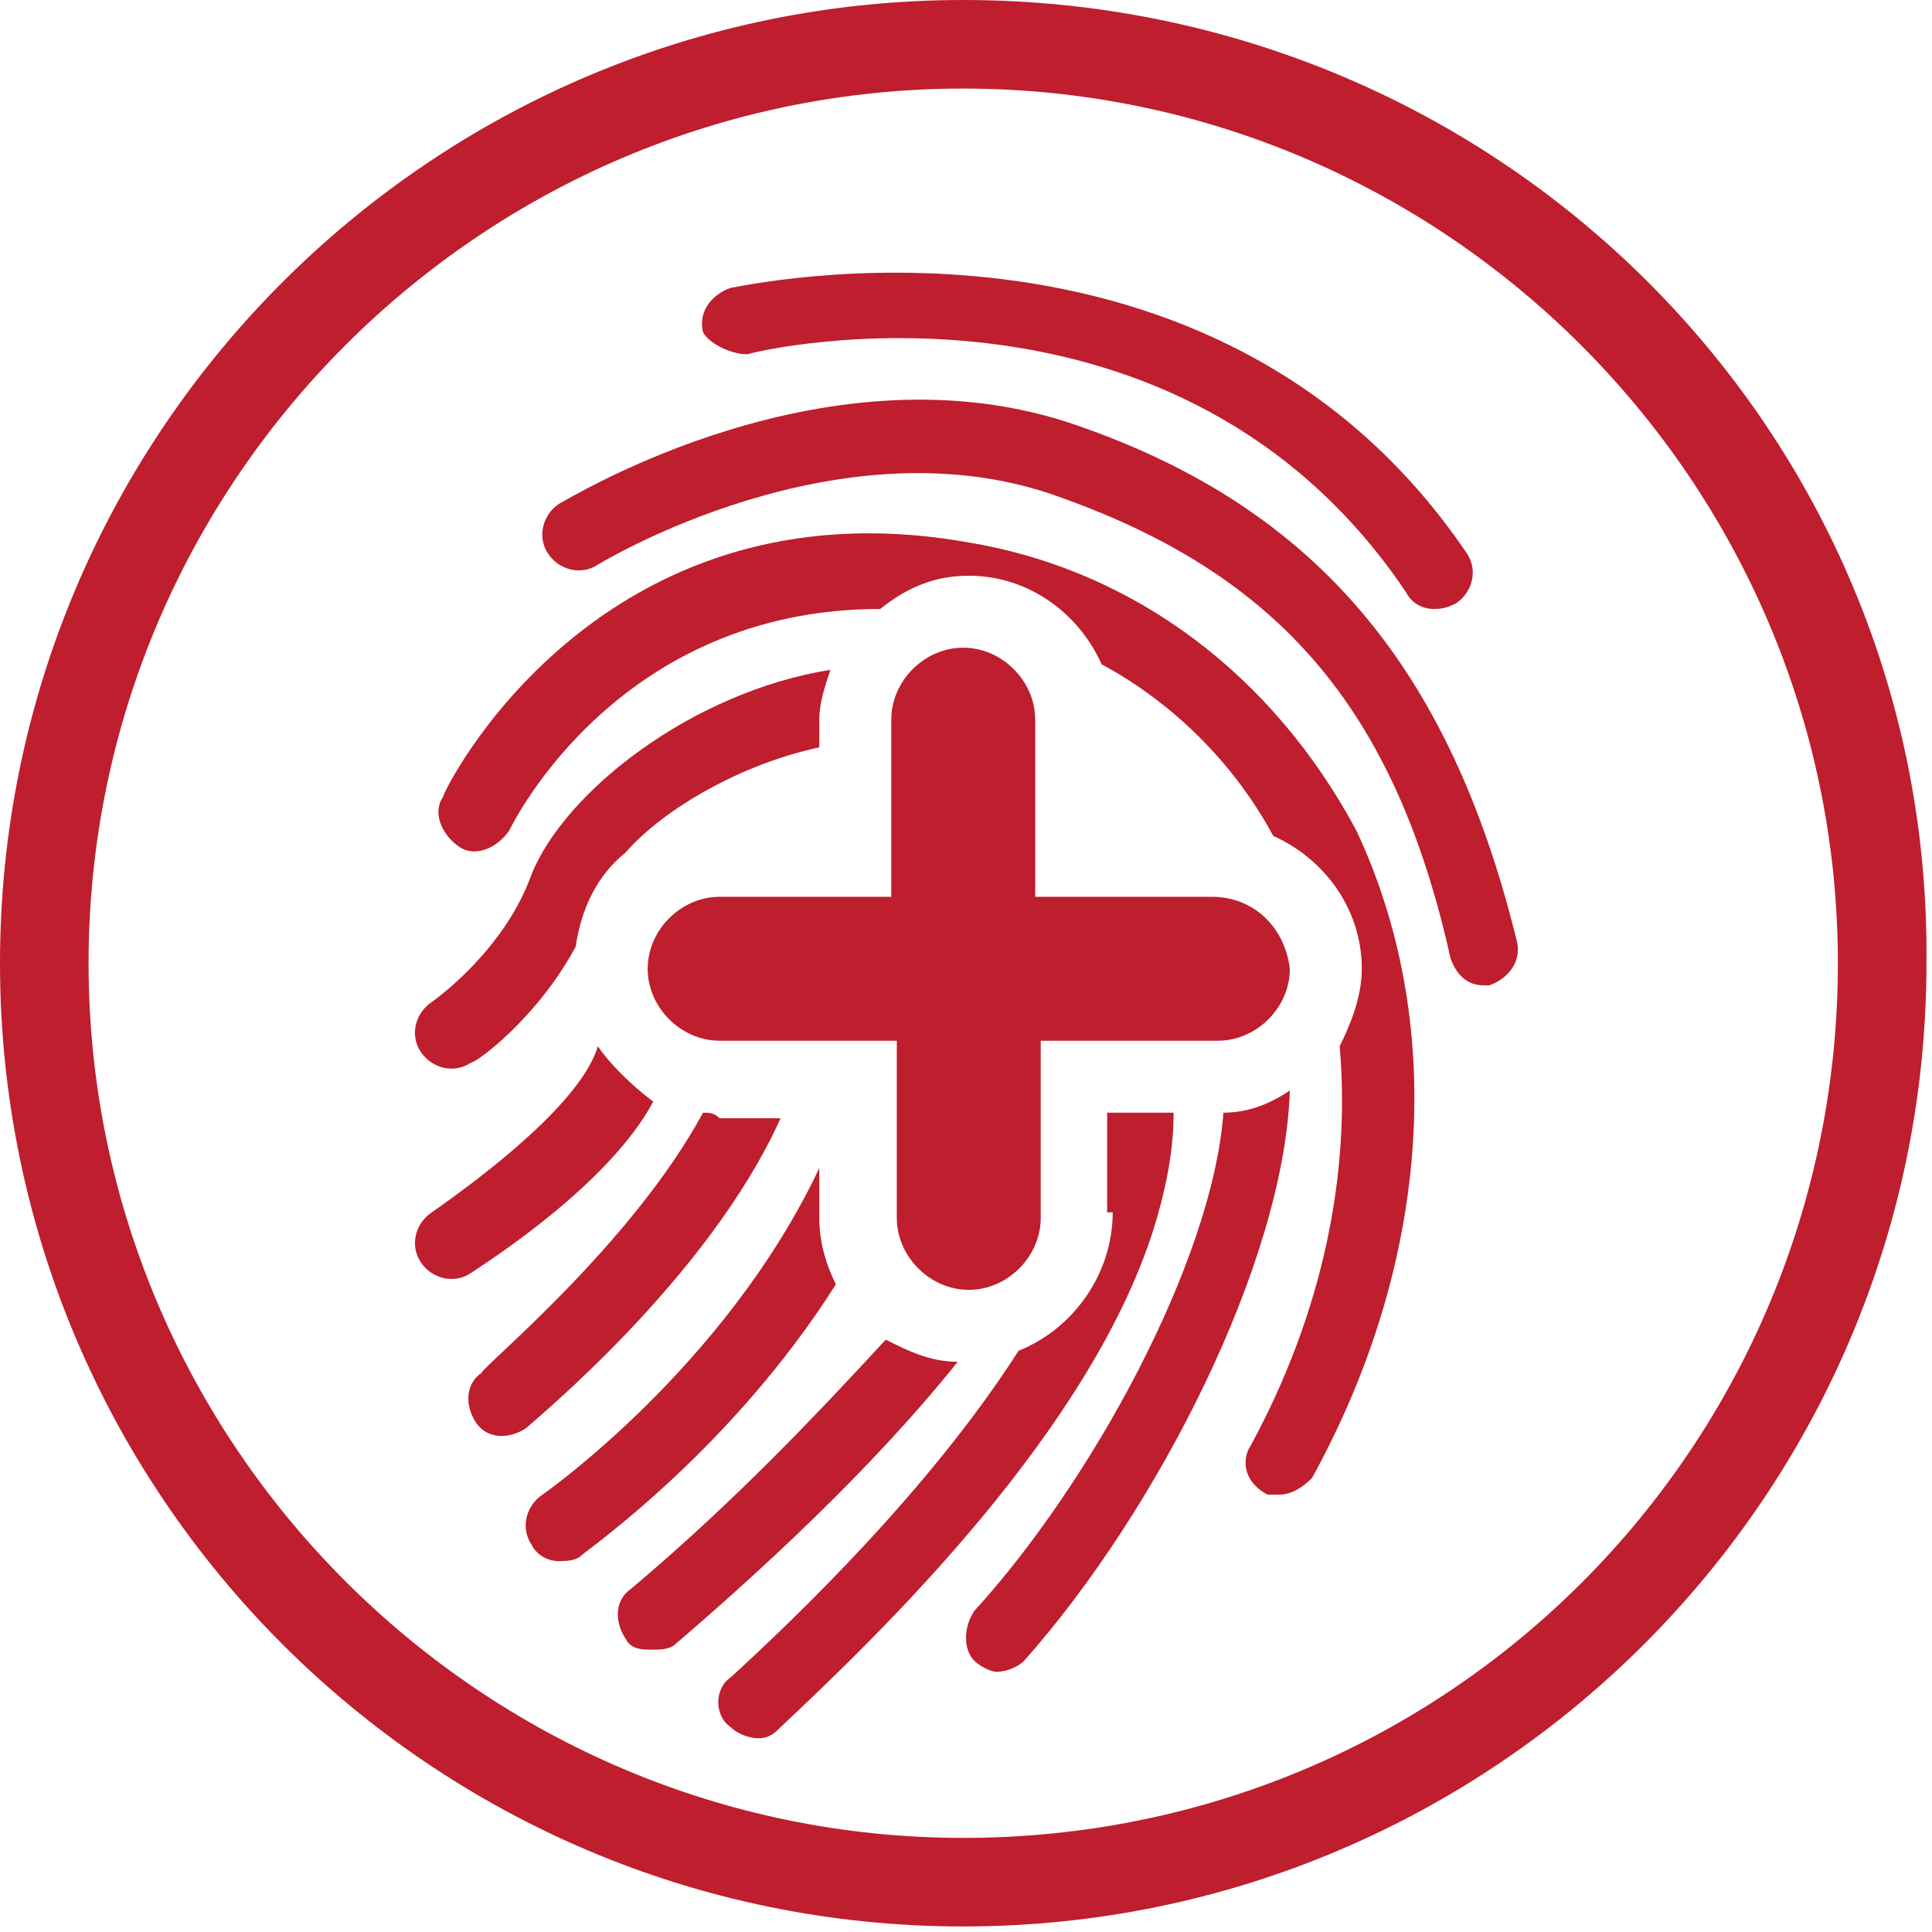
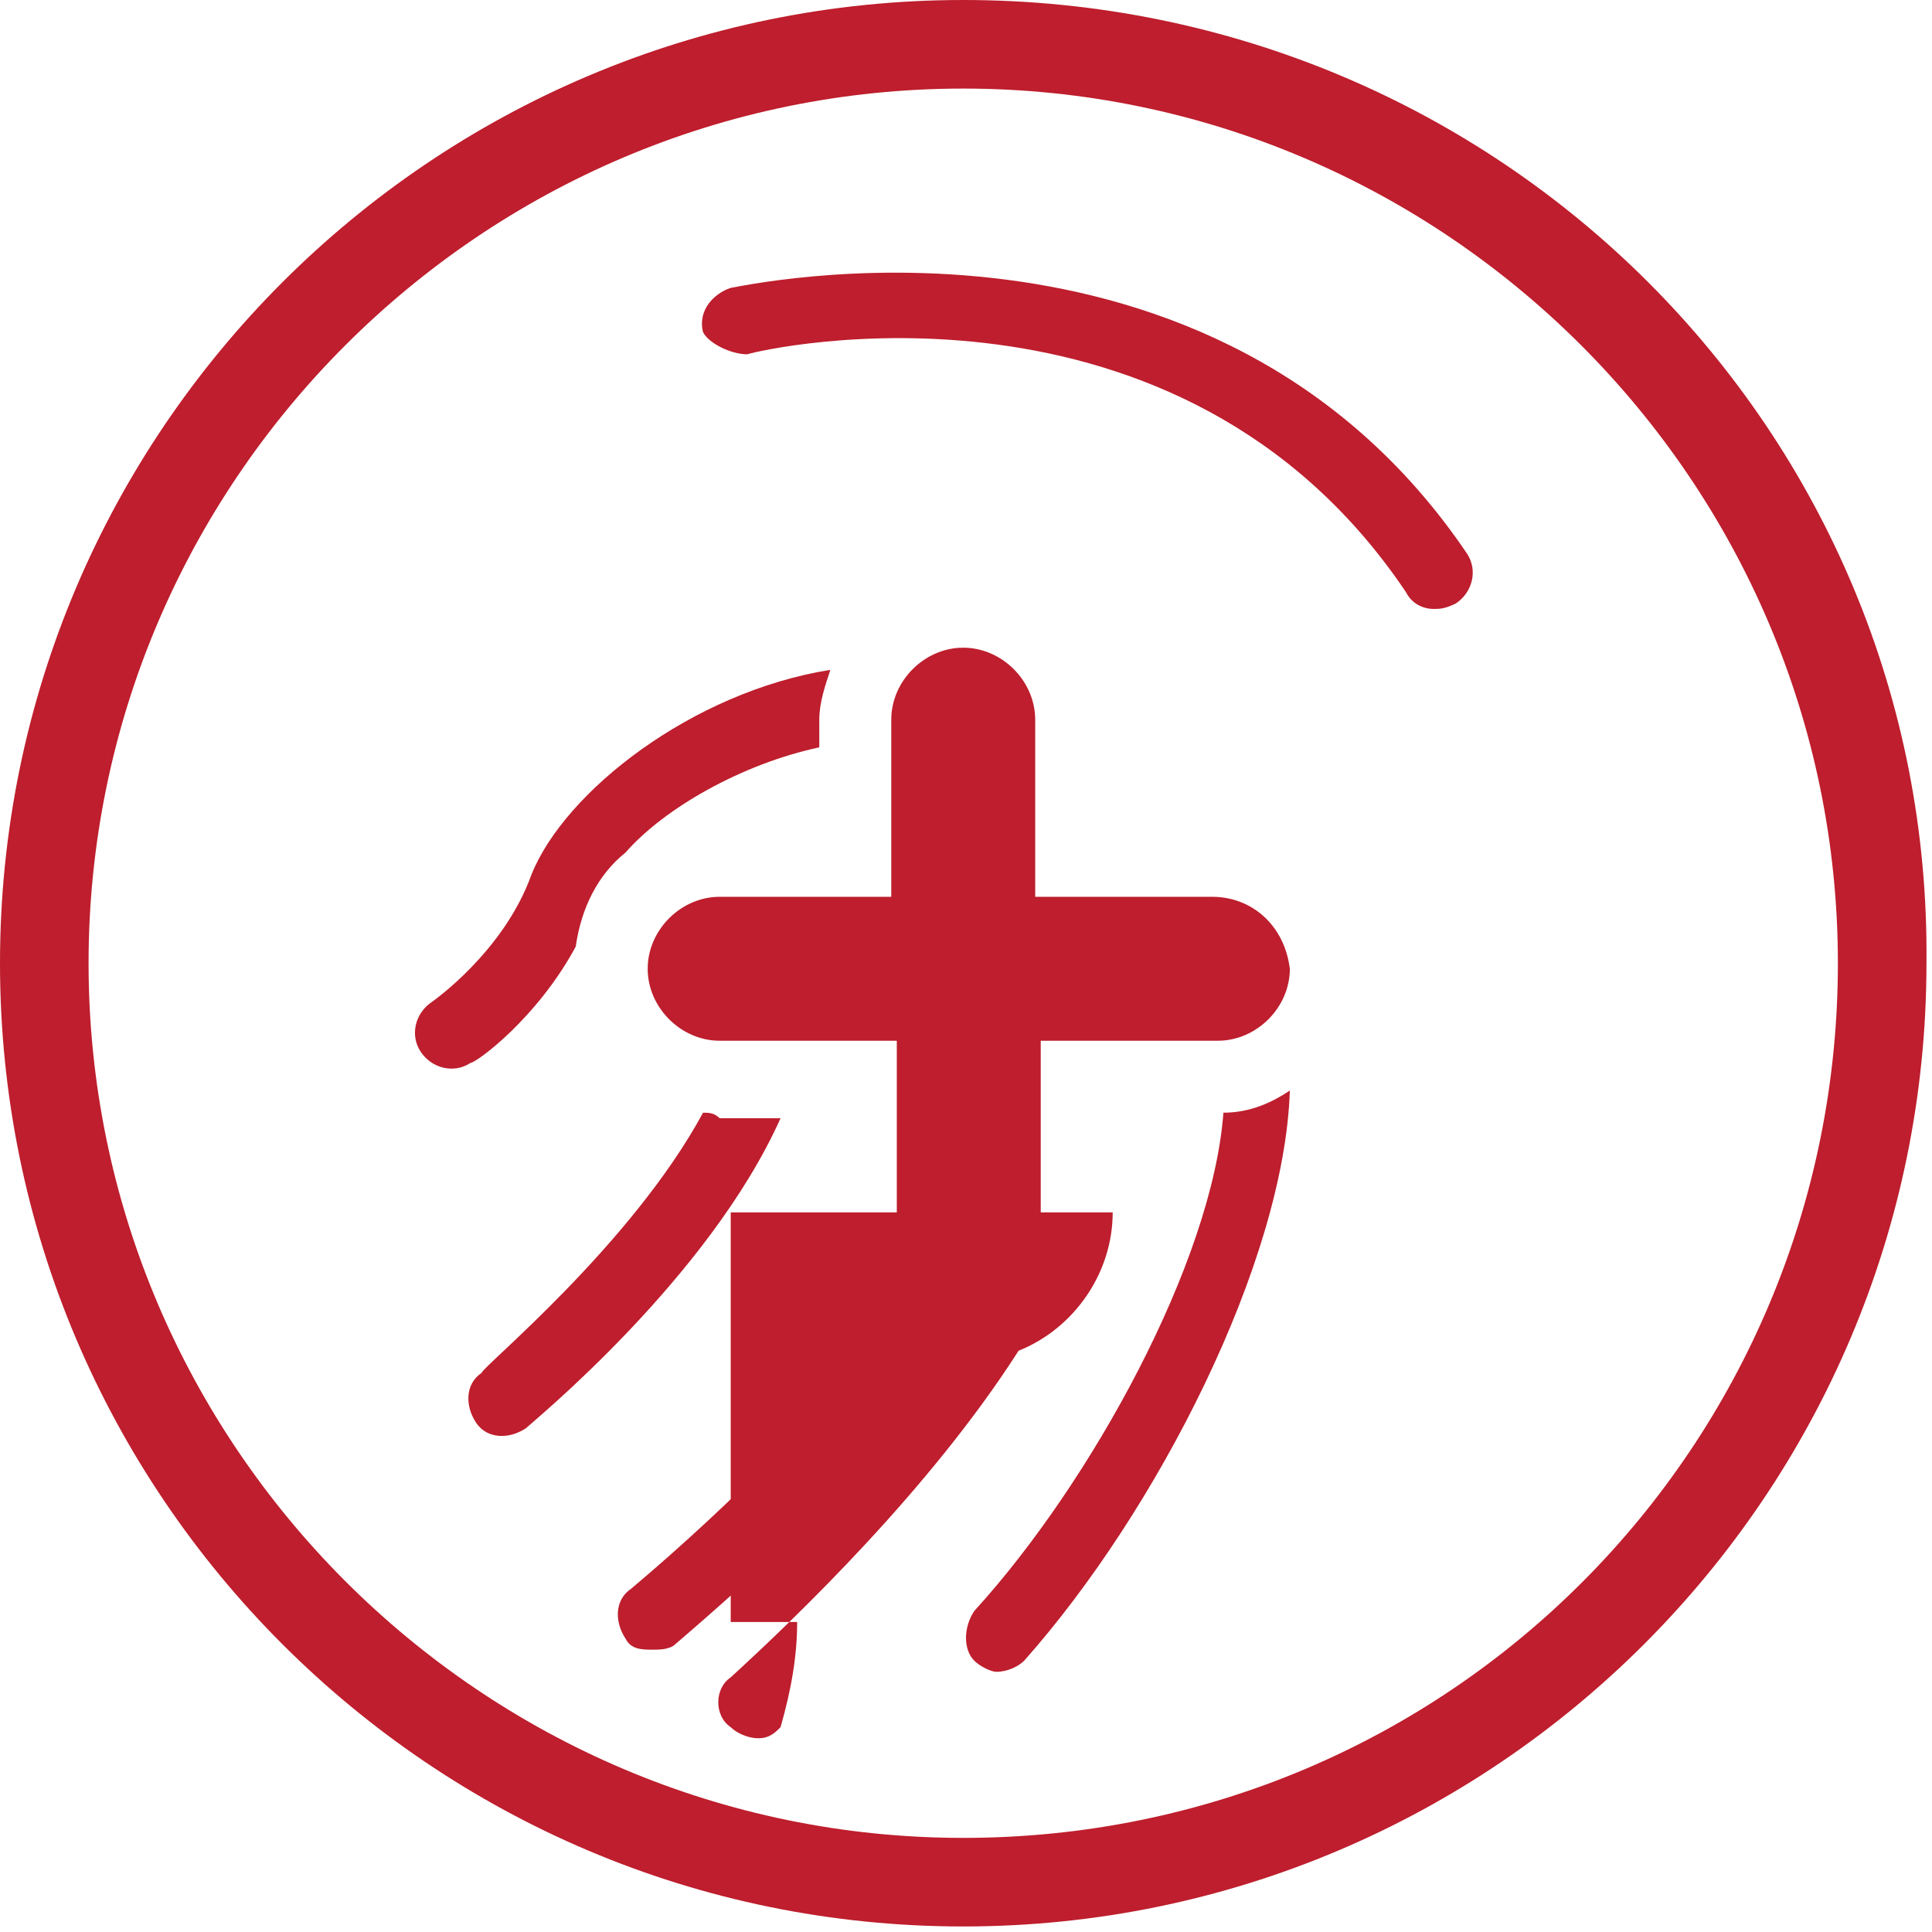
<svg xmlns="http://www.w3.org/2000/svg" version="1.1" id="Layer_1" x="0px" y="0px" viewBox="0 0 34.9 34.9" style="enable-background:new 0 0 34.9 34.9;" xml:space="preserve">
  <style type="text/css">
	.st0{fill:#BE1E2D;}
</style>
-   <path class="st0" d="M14.8,21.1c-1.7,3.6-5,5.9-5,5.9c-0.3,0.2-0.4,0.6-0.2,0.9c0.1,0.2,0.3,0.3,0.5,0.3c0.1,0,0.3,0,0.4-0.1  c0.1-0.1,2.7-1.9,4.6-4.9c-0.2-0.4-0.3-0.8-0.3-1.2V21.1z" />
  <path class="st0" d="M11.4,28.7c-0.3,0.2-0.3,0.6-0.1,0.9c0.1,0.2,0.3,0.2,0.5,0.2c0.1,0,0.3,0,0.4-0.1c1.4-1.2,3.5-3.1,5.1-5.1  c-0.5,0-0.9-0.2-1.3-0.4C14.8,25.5,13.3,27.1,11.4,28.7" />
  <path class="st0" d="M12.7,20.1c-1.3,2.4-4,4.6-4,4.7c-0.3,0.2-0.3,0.6-0.1,0.9c0.2,0.3,0.6,0.3,0.9,0.1c0.1-0.1,3.3-2.7,4.6-5.6H13  C12.9,20.1,12.8,20.1,12.7,20.1" />
-   <path class="st0" d="M10.8,18.9c-0.3,1-2,2.3-3,3c-0.3,0.2-0.4,0.6-0.2,0.9c0.2,0.3,0.6,0.4,0.9,0.2c0.3-0.2,2.5-1.6,3.3-3.1  C11.4,19.6,11,19.2,10.8,18.9" />
-   <path class="st0" d="M20.1,21.9c0,1.1-0.7,2.1-1.7,2.5c-1.6,2.5-4,4.8-5.2,5.9c-0.3,0.2-0.3,0.7,0,0.9c0.1,0.1,0.3,0.2,0.5,0.2  c0.2,0,0.3-0.1,0.4-0.2c1.7-1.6,5.7-5.4,6.8-9.2c0.2-0.7,0.3-1.3,0.3-1.9h-1.2V21.9z" />
+   <path class="st0" d="M20.1,21.9c0,1.1-0.7,2.1-1.7,2.5c-1.6,2.5-4,4.8-5.2,5.9c-0.3,0.2-0.3,0.7,0,0.9c0.1,0.1,0.3,0.2,0.5,0.2  c0.2,0,0.3-0.1,0.4-0.2c0.2-0.7,0.3-1.3,0.3-1.9h-1.2V21.9z" />
  <path class="st0" d="M17.6,29.1c-0.2,0.3-0.2,0.7,0,0.9c0.1,0.1,0.3,0.2,0.4,0.2c0.2,0,0.4-0.1,0.5-0.2c2.4-2.7,4.7-7.2,4.8-10.3  c-0.3,0.2-0.7,0.4-1.2,0.4C21.9,22.8,19.7,26.8,17.6,29.1" />
  <path class="st0" d="M11.3,15.4c0.7-0.8,2.1-1.6,3.5-1.9V13c0-0.3,0.1-0.6,0.2-0.9c-2.5,0.4-4.8,2.2-5.4,3.7  c-0.5,1.4-1.8,2.3-1.8,2.3c-0.3,0.2-0.4,0.6-0.2,0.9c0.2,0.3,0.6,0.4,0.9,0.2c0.1,0,1.2-0.8,1.9-2.1C10.5,16.4,10.8,15.8,11.3,15.4" />
-   <path class="st0" d="M17.5,9.8C10.8,8.6,8,14.3,8,14.4c-0.2,0.3,0,0.7,0.3,0.9c0.3,0.2,0.7,0,0.9-0.3c0.1-0.2,2-4,6.7-4  c0.5-0.4,1-0.6,1.6-0.6c1.1,0,2,0.7,2.4,1.6c1.3,0.7,2.4,1.8,3.1,3.1c0.9,0.4,1.6,1.3,1.6,2.4c0,0.5-0.2,1-0.4,1.4  c0.2,2.3-0.3,4.8-1.6,7.2c-0.2,0.3-0.1,0.7,0.3,0.9C22.8,27,23,27,23.1,27c0.2,0,0.4-0.1,0.6-0.3c2.2-4,2.4-8.3,0.8-11.7  C23,12.2,20.5,10.3,17.5,9.8" />
-   <path class="st0" d="M19.5,7.7C15,6.1,10.3,9,10.1,9.1C9.8,9.3,9.7,9.7,9.9,10c0.2,0.3,0.6,0.4,0.9,0.2c0,0,4.4-2.7,8.4-1.2  c3.9,1.4,6,3.8,7,8.3c0.1,0.3,0.3,0.5,0.6,0.5c0,0,0.1,0,0.1,0c0.3-0.1,0.6-0.4,0.5-0.8C26.2,12.1,23.8,9.2,19.5,7.7" />
  <path class="st0" d="M13.5,6.4c0.3-0.1,7.8-1.8,11.9,4.3c0.1,0.2,0.3,0.3,0.5,0.3c0.1,0,0.2,0,0.4-0.1c0.3-0.2,0.4-0.6,0.2-0.9  c-4.6-6.8-13.2-4.8-13.3-4.8c-0.3,0.1-0.6,0.4-0.5,0.8C12.8,6.2,13.2,6.4,13.5,6.4" />
  <path class="st0" d="M17.4,33.2c-8.7,0-15.8-7.1-15.8-15.8S8.7,1.6,17.4,1.6c8.7,0,15.8,7.1,15.8,15.8S26.2,33.2,17.4,33.2 M17.4,0  C7.8,0,0,7.8,0,17.4c0,9.6,7.8,17.4,17.4,17.4c9.6,0,17.4-7.8,17.4-17.4C34.9,7.8,27.1,0,17.4,0" />
  <path class="st0" d="M21.9,16.2h-3.2V13c0-0.7-0.6-1.3-1.3-1.3c-0.7,0-1.3,0.6-1.3,1.3v3.2H13c-0.7,0-1.3,0.6-1.3,1.3  c0,0.7,0.6,1.3,1.3,1.3h3.2v3.2c0,0.7,0.6,1.3,1.3,1.3c0.7,0,1.3-0.6,1.3-1.3v-3.2h3.2c0.7,0,1.3-0.6,1.3-1.3  C23.2,16.7,22.6,16.2,21.9,16.2" />
</svg>